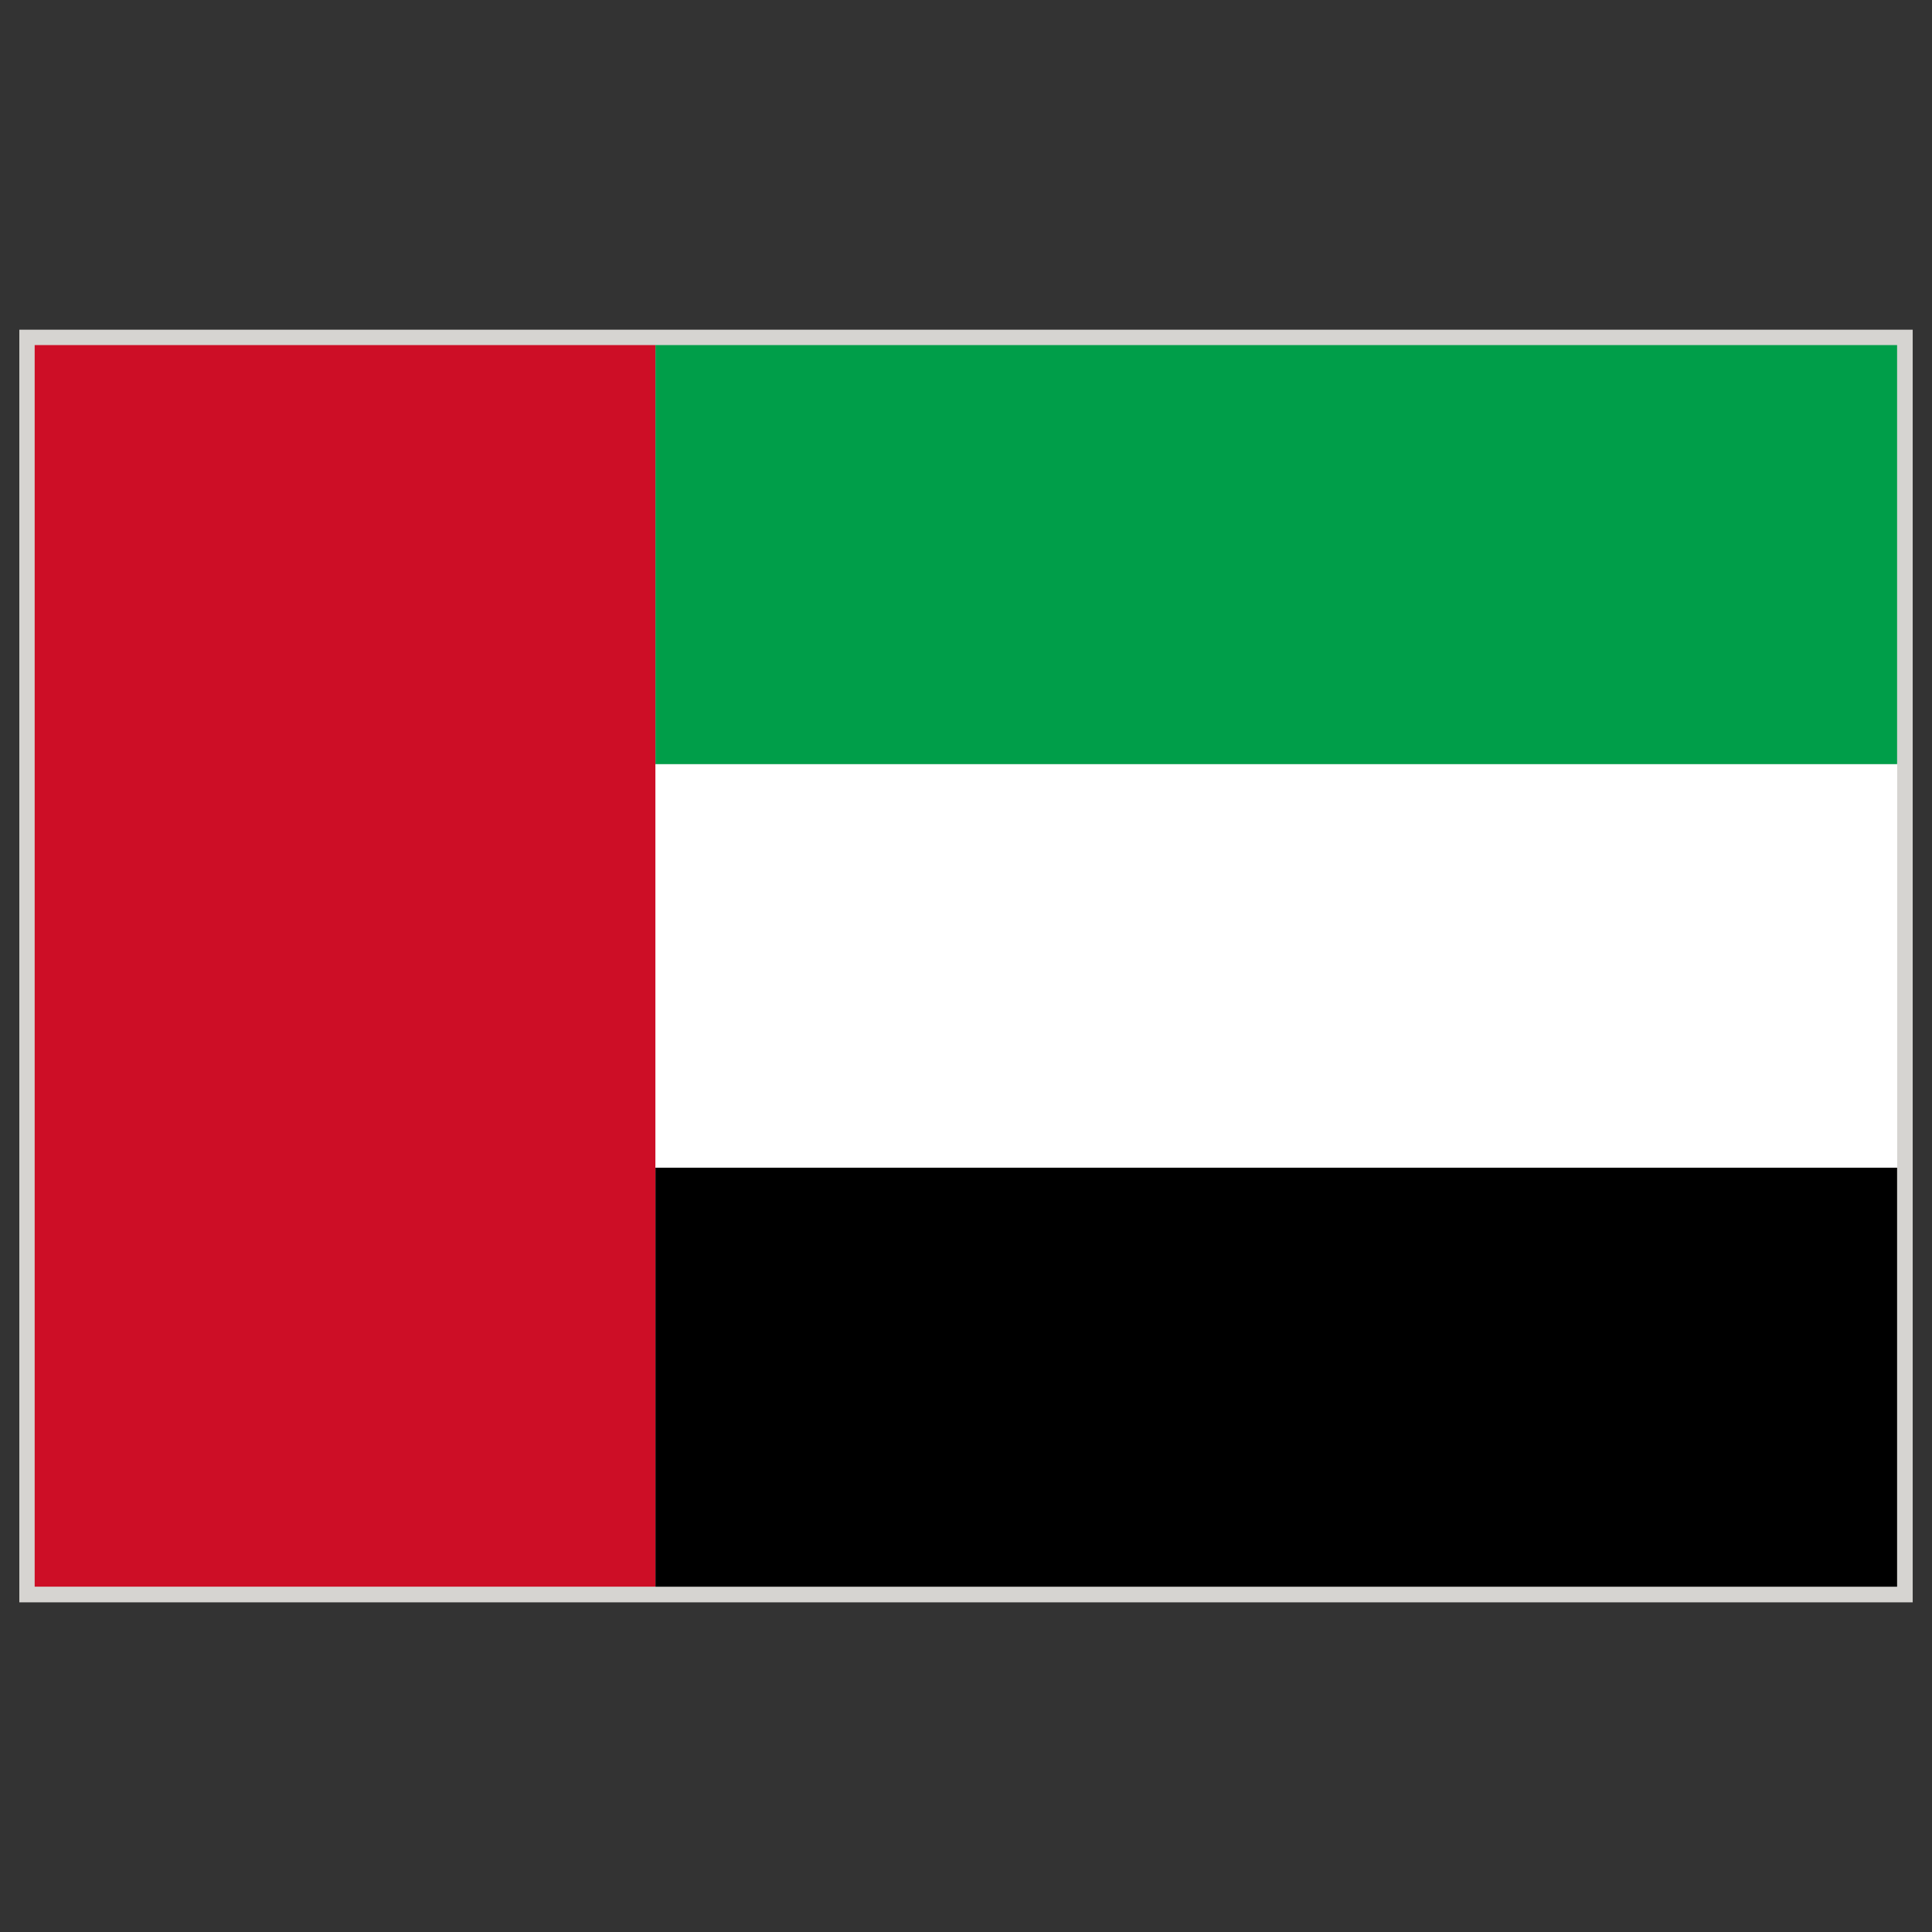
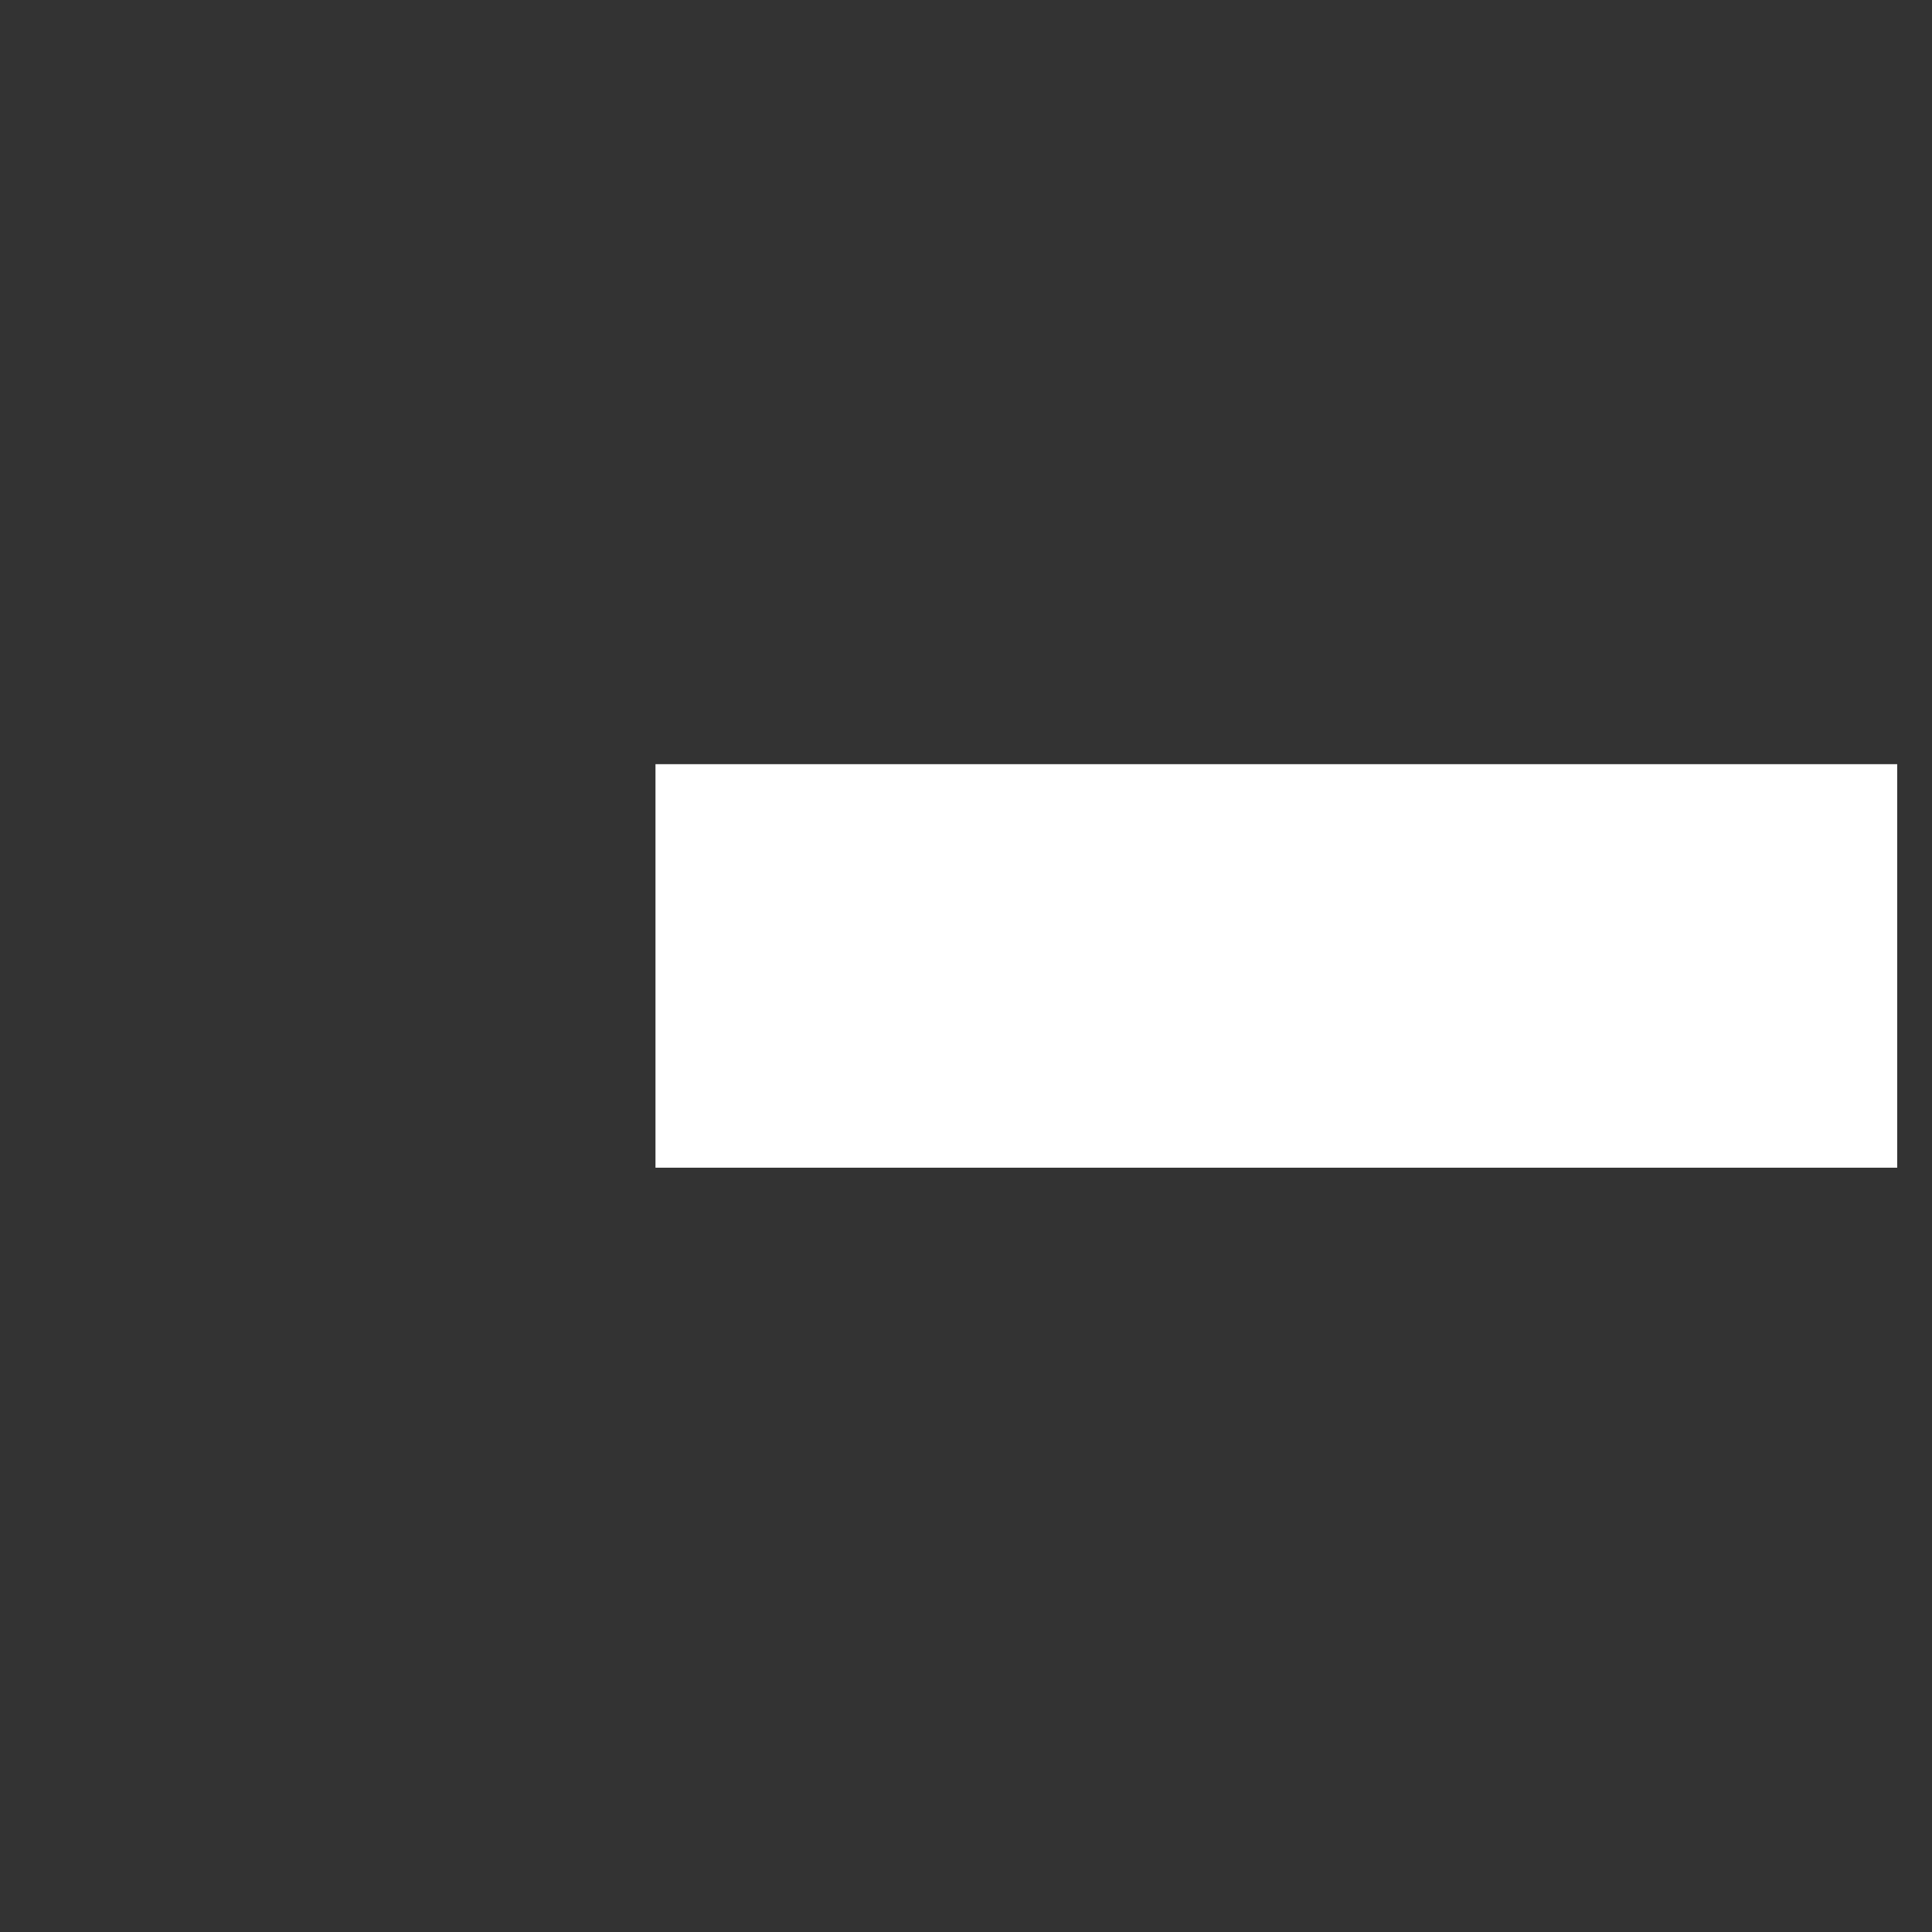
<svg xmlns="http://www.w3.org/2000/svg" id="Warstwa_1" enable-background="new 0 0 283.46 283.46" height="283.46" viewBox="0 0 283.46 283.46" width="283.46">
  <rect x="0" y="0" width="283.46" height="283.46" fill="#333333" stroke="none" />
  <g>
-     <path d="m2.835 48.373h277.793v186.72h-277.793z" fill="#d6d4d1" />
    <g>
-       <path d="m5.087 50.631h91.084v182.162h-91.084z" fill="#cd0e26" />
-       <path d="m96.171 171.322h182.167v61.479h-182.167z" />
      <path d="m96.171 112.118h182.183v59.205h-182.183z" fill="#fff" />
-       <path d="m96.171 50.631h182.167v61.478h-182.167z" fill="#009e49" />
    </g>
  </g>
</svg>